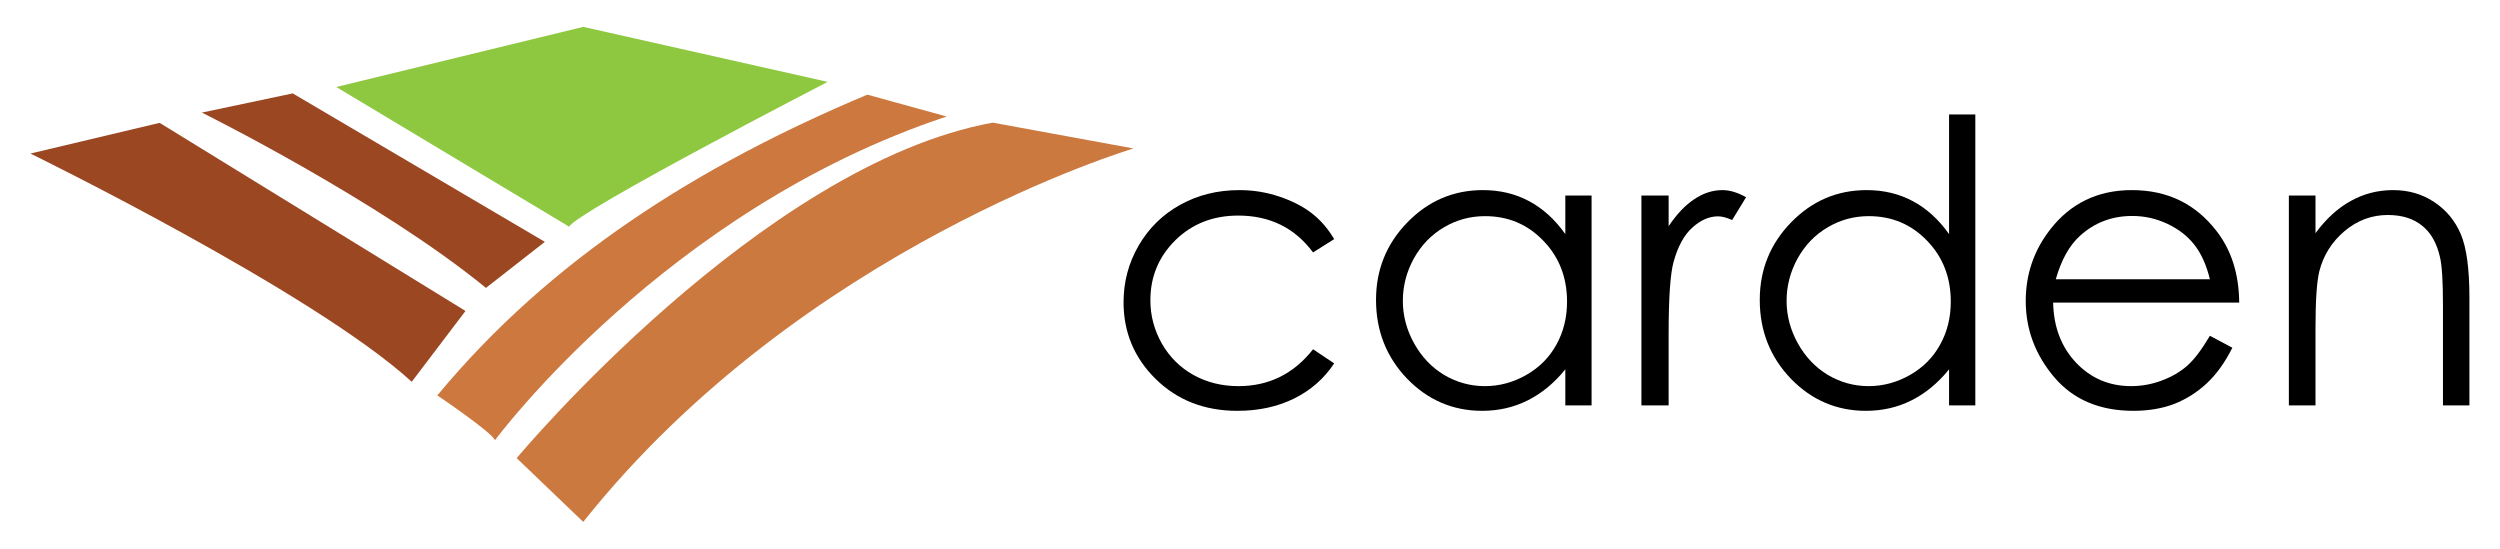
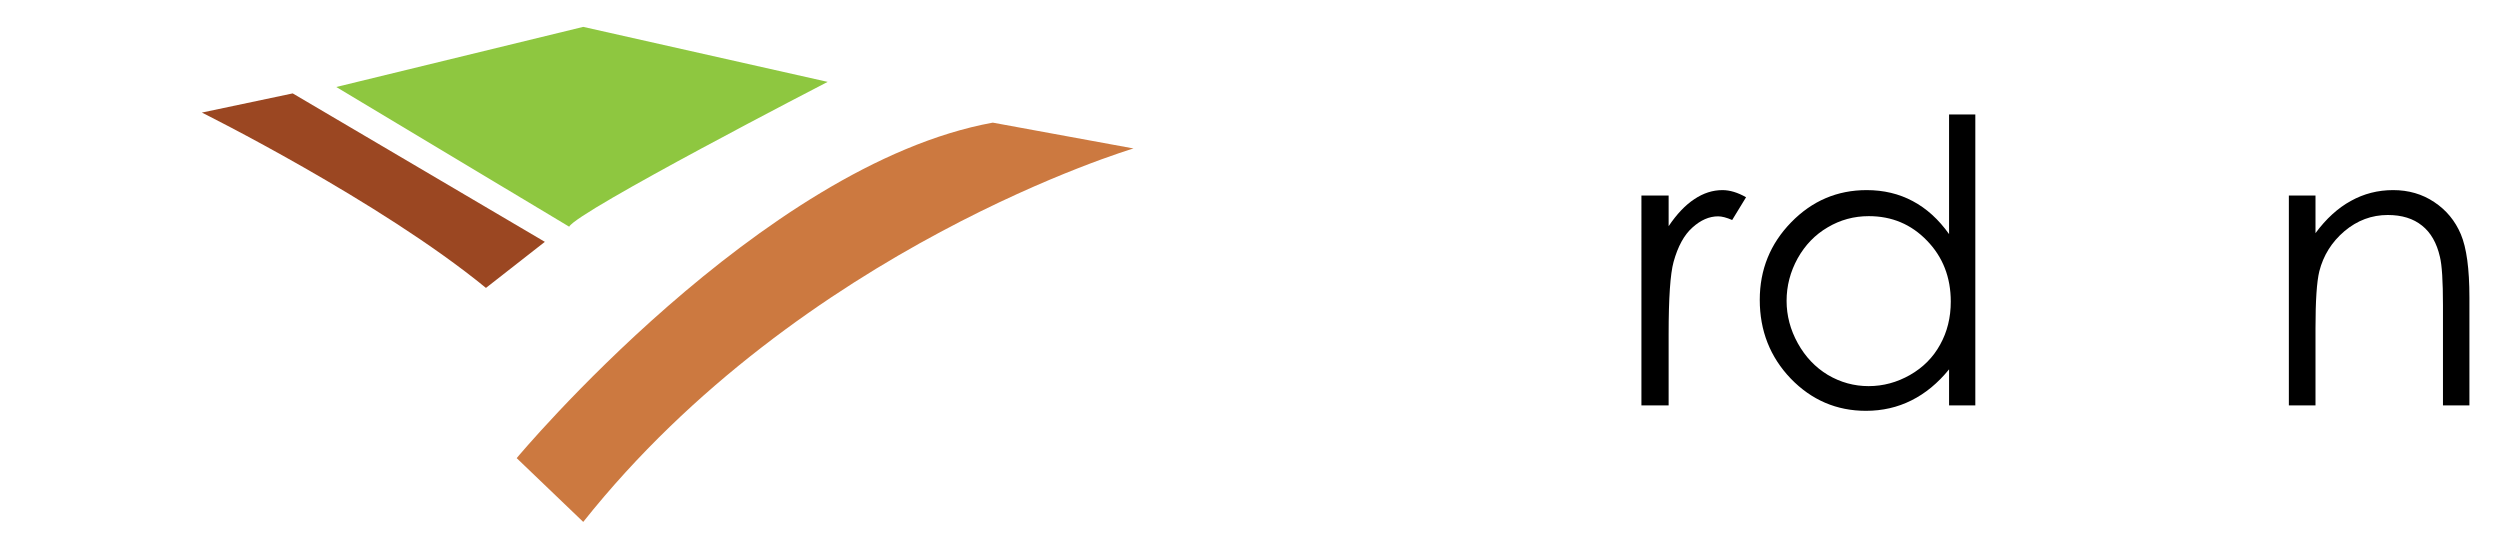
<svg xmlns="http://www.w3.org/2000/svg" xmlns:ns1="http://sodipodi.sourceforge.net/DTD/sodipodi-0.dtd" xmlns:ns2="http://www.inkscape.org/namespaces/inkscape" version="1.1" id="Layer_1" x="0px" y="0px" viewBox="0 0 8200 1800" enable-background="new 0 0 8200 1800" xml:space="preserve" ns1:docname="CardenLogo.svg" ns2:version="1.0.2 (e86c870879, 2021-01-15, custom)" width="8200" height="1800">
  <ns1:namedview pagecolor="#ffffff" bordercolor="#666666" borderopacity="1" objecttolerance="10" gridtolerance="10" guidetolerance="10" ns2:pageopacity="0" ns2:pageshadow="2" ns2:window-width="1920" ns2:window-height="1017" id="namedview871" showgrid="false" ns2:snap-text-baseline="false" ns2:zoom="0.11520667" ns2:cx="3866.4554" ns2:cy="2491.2913" ns2:window-x="1912" ns2:window-y="-8" ns2:window-maximized="1" ns2:current-layer="Layer_1" units="px" ns2:document-rotation="0" />
  <g id="groupFieldGraphic" transform="translate(19.01,-7.25)">
-     <path fill-rule="evenodd" clip-rule="evenodd" fill="#9b4722" d="m 80.7,510.9 c 0,0 927.6,453.4 1250.8,748.6 l 176.3,-232.3 -1003.2,-617 z" id="path858" />
    <path fill-rule="evenodd" clip-rule="evenodd" fill="#9b4722" d="m 643.1,376.5 c 0,0 583.5,289.7 931.8,575.1 l 193.2,-151.1 -827,-486.9 z" id="path860" />
    <path fill-rule="evenodd" clip-rule="evenodd" fill="#8ec740" d="M 1083.9,292.6 1894,95.4 2695.7,275.8 c 0,0 -822.5,424.7 -847.8,475 z" id="path862" />
-     <path fill-rule="evenodd" clip-rule="evenodd" fill="#cc783f" d="m 1415.4,1304.2 c 0,0 180.6,121.8 189,147.1 0,0 558,-755.6 1481.6,-1061.9 L 2825.8,317.7 C 2273.3,549.8 1786.4,856.3 1415.4,1304.2 Z" id="path864" />
    <path fill-rule="evenodd" clip-rule="evenodd" fill="#cc7940" d="m 1675.7,1509.9 c 0,0 801.8,-961.9 1561.6,-1100.4 l 461.6,84.7 c 0,0 -1087.1,322.3 -1804.9,1224.9 z" id="path866" />
  </g>
  <g aria-label="carden" transform="scale(0.993,1.007)" id="textPathsCarden">
-     <path d="m 4406.91,778.834 -69.756,43.362 q -90.494,-120.031 -246.974,-120.031 -125.058,0 -208.011,80.439 -82.325,80.439 -82.325,195.443 0,74.783 37.706,140.769 38.334,65.985 104.32,102.434 66.614,36.449 148.939,36.449 150.824,0 246.346,-120.031 l 69.756,45.876 q -49.018,73.527 -131.971,114.375 -82.325,40.22 -187.901,40.22 -162.136,0 -268.969,-103.063 -106.834,-103.063 -106.834,-250.745 0,-99.292 49.646,-184.131 50.275,-85.467 137.627,-133.228 87.352,-47.761 195.442,-47.761 67.871,0 130.714,20.738 63.472,20.738 107.462,54.045 43.99,33.307 74.784,84.838 z" style="font-style:normal;font-variant:normal;font-weight:normal;font-stretch:normal;font-size:1287.03px;font-family:'Century Gothic';-inkscape-font-specification:'Century Gothic, Normal';font-variant-ligatures:normal;font-variant-caps:normal;font-variant-numeric:normal;font-variant-east-asian:normal;stroke-width:0.993" id="path837" />
-     <path d="m 5257.179,636.808 v 683.735 h -86.724 v -117.517 q -55.302,67.242 -124.43,101.178 -68.499,33.935 -150.195,33.935 -145.168,0 -248.231,-104.948 -102.434,-105.577 -102.434,-256.401 0,-147.682 103.691,-252.63 103.691,-104.948 249.488,-104.948 84.21,0 152.081,35.821 68.499,35.821 120.031,107.462 V 636.808 Z m -351.922,67.242 q -73.527,0 -135.741,36.449 -62.215,35.821 -99.292,101.178 -36.449,65.357 -36.449,138.255 0,72.27 37.078,138.255 37.078,65.986 99.292,103.063 62.843,36.449 134.485,36.449 72.27,0 136.998,-36.449 64.729,-36.449 99.292,-98.664 35.192,-62.215 35.192,-140.141 0,-118.774 -78.554,-198.585 -77.926,-79.811 -192.3,-79.811 z" style="font-style:normal;font-variant:normal;font-weight:normal;font-stretch:normal;font-size:1287.03px;font-family:'Century Gothic';-inkscape-font-specification:'Century Gothic, Normal';font-variant-ligatures:normal;font-variant-caps:normal;font-variant-numeric:normal;font-variant-east-asian:normal;stroke-width:0.993" id="path839" />
    <path d="m 5421.828,636.808 h 89.866 v 99.921 q 40.22,-59.073 84.838,-87.981 44.619,-29.536 93.008,-29.536 36.449,0 77.926,23.252 l -45.876,74.155 q -27.651,-11.94 -46.504,-11.94 -43.99,0 -84.838,36.449 -40.848,35.821 -62.215,111.861 -16.339,58.444 -16.339,236.291 v 231.263 h -89.866 z" style="font-style:normal;font-variant:normal;font-weight:normal;font-stretch:normal;font-size:1287.03px;font-family:'Century Gothic';-inkscape-font-specification:'Century Gothic, Normal';font-variant-ligatures:normal;font-variant-caps:normal;font-variant-numeric:normal;font-variant-east-asian:normal;stroke-width:0.993" id="path841" />
    <path d="m 6524.728,372.866 v 947.676 h -86.724 v -117.517 q -55.302,67.242 -124.43,101.178 -68.499,33.935 -150.195,33.935 -145.168,0 -248.231,-104.948 -102.434,-105.577 -102.434,-256.401 0,-147.682 103.691,-252.63 103.691,-104.948 249.488,-104.948 84.21,0 152.081,35.821 68.499,35.821 120.031,107.462 V 372.866 Z m -351.922,331.184 q -73.527,0 -135.741,36.449 -62.215,35.821 -99.292,101.178 -36.449,65.357 -36.449,138.255 0,72.27 37.078,138.255 37.078,65.986 99.292,103.063 62.843,36.449 134.485,36.449 72.27,0 136.998,-36.449 64.729,-36.449 99.292,-98.664 35.192,-62.215 35.192,-140.141 0,-118.774 -78.554,-198.585 -77.926,-79.811 -192.3,-79.811 z" style="font-style:normal;font-variant:normal;font-weight:normal;font-stretch:normal;font-size:1287.03px;font-family:'Century Gothic';-inkscape-font-specification:'Century Gothic, Normal';font-variant-ligatures:normal;font-variant-caps:normal;font-variant-numeric:normal;font-variant-east-asian:normal;stroke-width:0.993" id="path843" />
-     <path d="m 7299.585,1093.679 74.155,38.963 q -36.449,71.641 -84.21,115.632 -47.761,43.99 -107.462,67.242 -59.701,22.624 -135.113,22.624 -167.163,0 -261.428,-109.347 -94.265,-109.976 -94.265,-248.231 0,-130.086 79.811,-231.892 101.178,-129.457 270.854,-129.457 174.704,0 279.024,132.599 74.155,93.636 75.412,233.777 h -614.607 q 2.514,119.402 76.04,196.071 73.527,76.04 181.617,76.04 52.16,0 101.178,-18.225 49.646,-18.224 84.21,-48.389 34.564,-30.165 74.784,-97.407 z m 0,-184.131 q -17.596,-70.384 -51.532,-112.489 -33.307,-42.105 -88.609,-67.871 -55.302,-25.766 -116.26,-25.766 -100.549,0 -172.819,64.729 -52.788,47.132 -79.811,141.397 z" style="font-style:normal;font-variant:normal;font-weight:normal;font-stretch:normal;font-size:1287.03px;font-family:'Century Gothic';-inkscape-font-specification:'Century Gothic, Normal';font-variant-ligatures:normal;font-variant-caps:normal;font-variant-numeric:normal;font-variant-east-asian:normal;stroke-width:0.993" id="path845" />
    <path d="m 7560.385,636.808 h 87.981 v 122.544 q 52.788,-70.384 116.888,-104.948 64.1,-35.192 139.512,-35.192 76.669,0 135.742,38.963 59.701,38.963 87.981,104.948 28.279,65.985 28.279,205.497 v 351.922 h -87.352 V 994.386 q 0,-118.145 -10.055,-157.737 -15.711,-67.871 -59.073,-101.806 -43.362,-34.564 -113.118,-34.564 -79.811,0 -143.283,52.788 -62.843,52.788 -82.953,130.714 -12.569,50.903 -12.569,186.016 v 250.745 h -87.981 z" style="font-style:normal;font-variant:normal;font-weight:normal;font-stretch:normal;font-size:1287.03px;font-family:'Century Gothic';-inkscape-font-specification:'Century Gothic, Normal';font-variant-ligatures:normal;font-variant-caps:normal;font-variant-numeric:normal;font-variant-east-asian:normal;stroke-width:0.993" id="path847" />
  </g>
</svg>